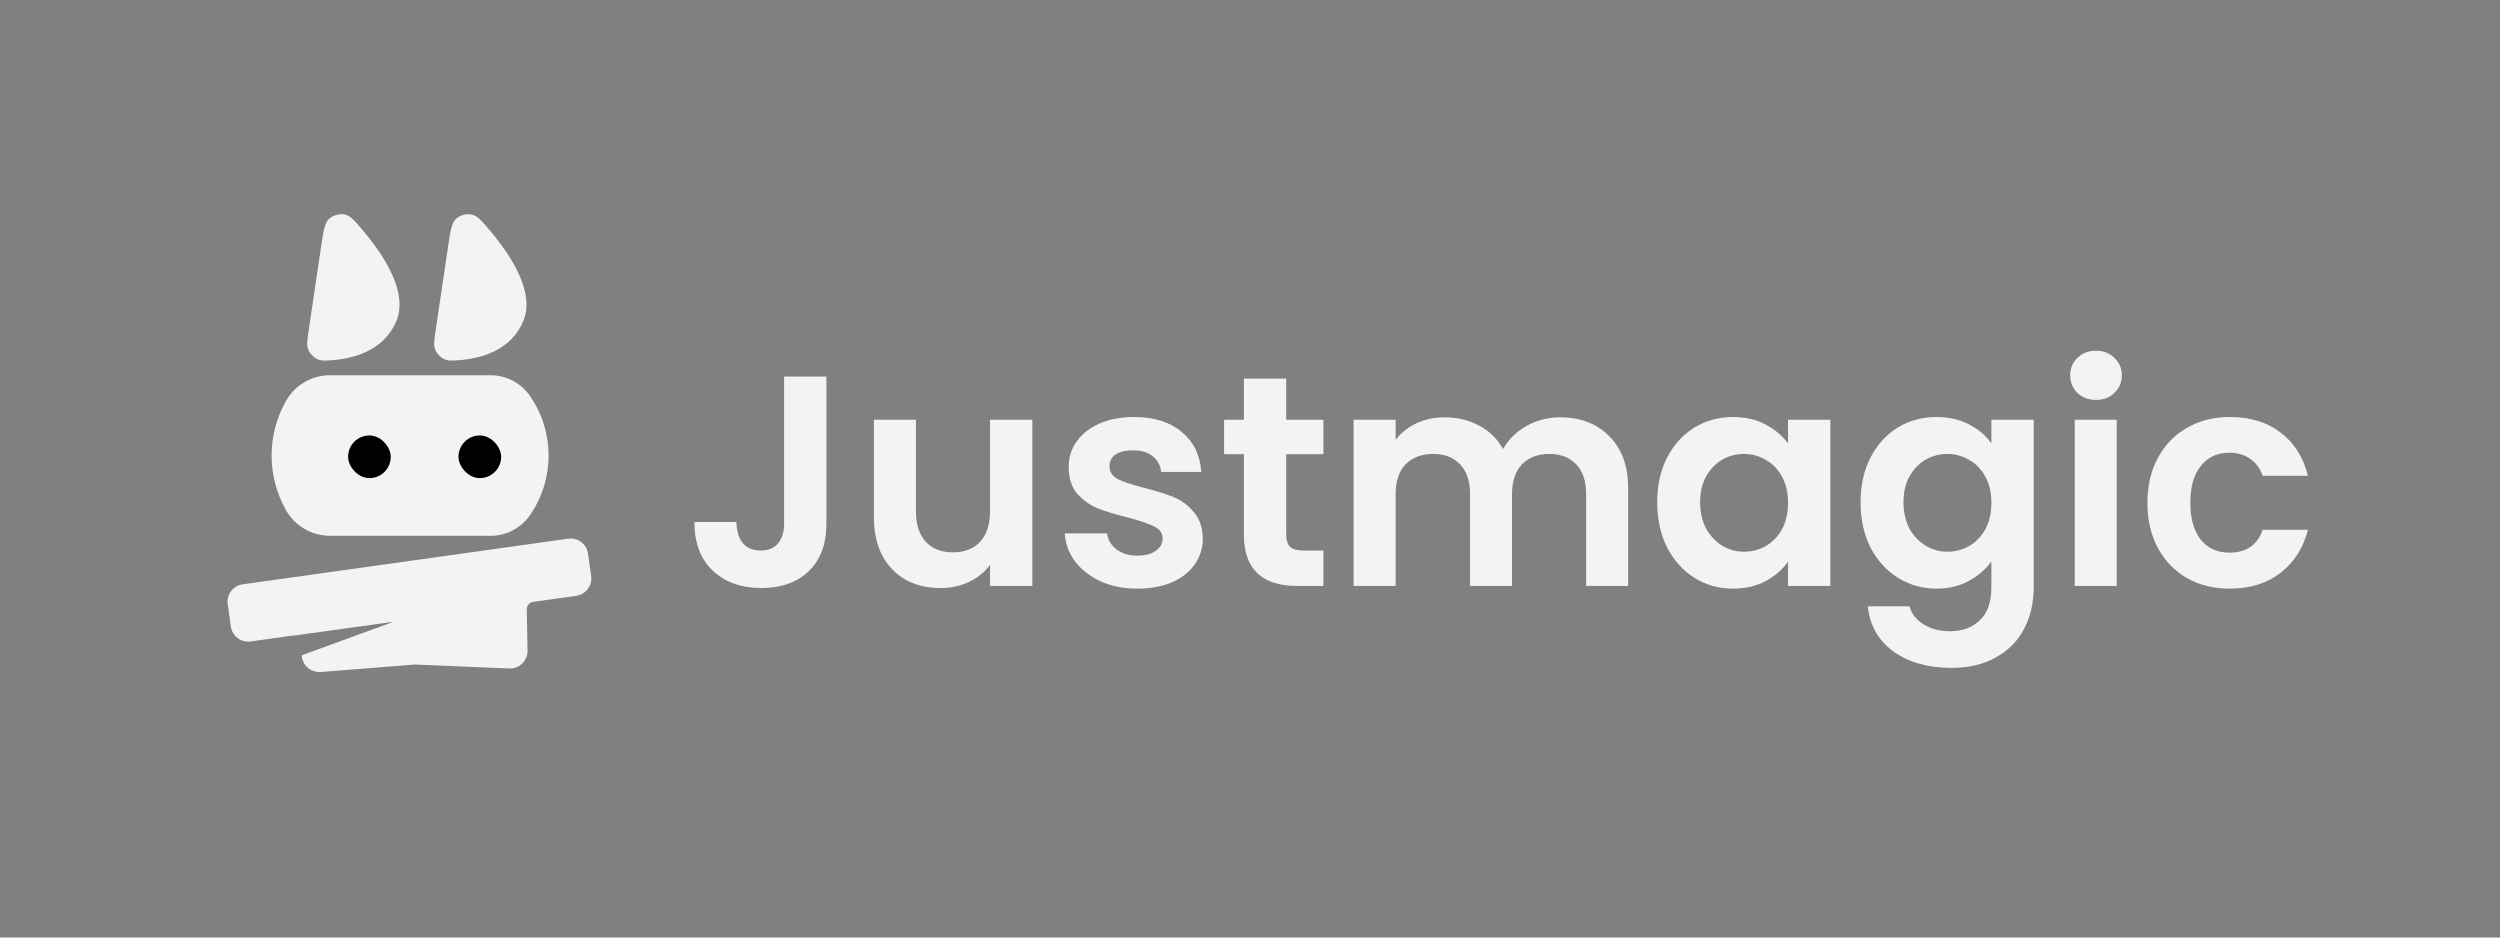
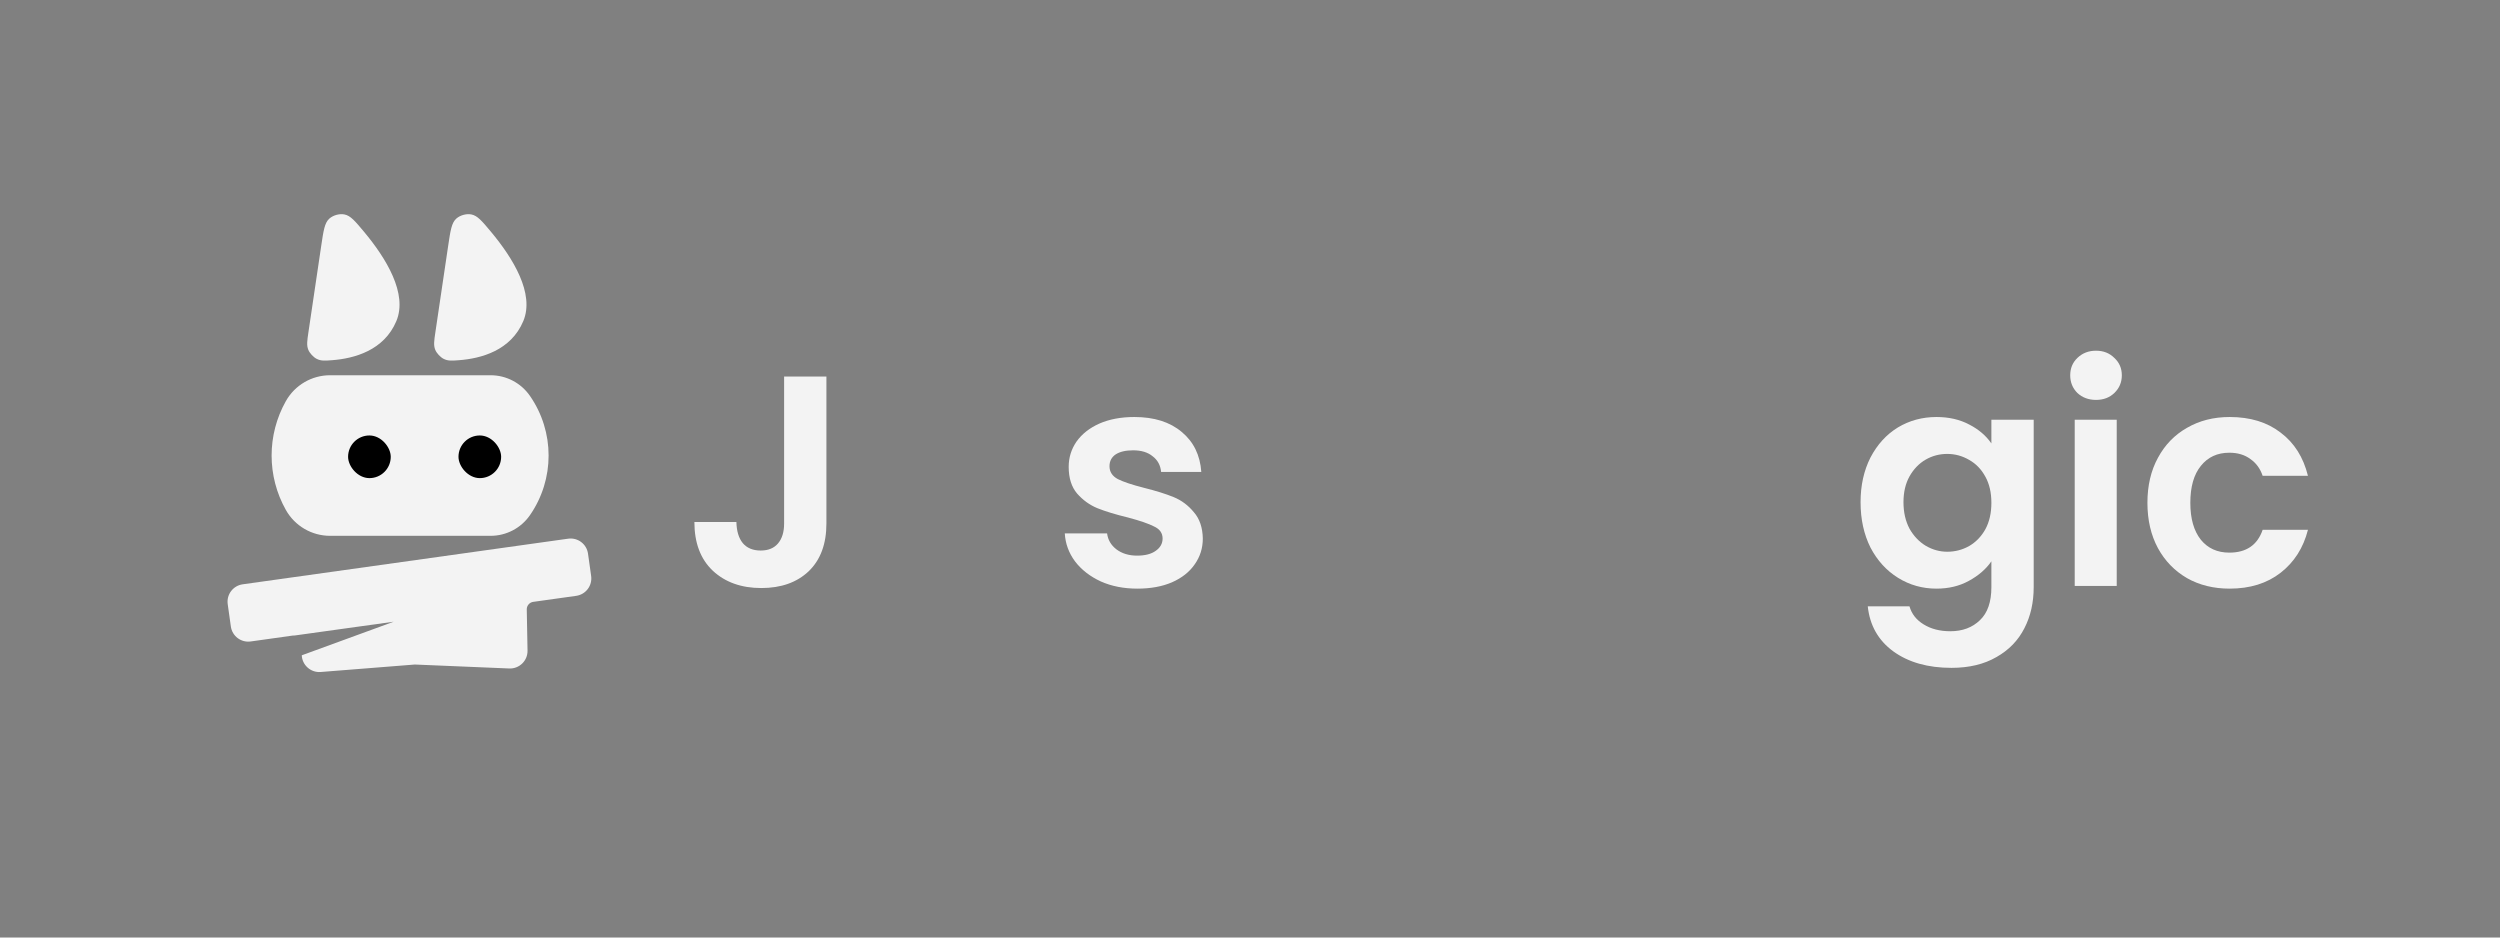
<svg xmlns="http://www.w3.org/2000/svg" width="512" height="192" viewBox="0 0 512 192" fill="none">
  <rect x="0" y="0" width="512" height="192" fill="#808080" stroke="none" />
  <path d="M439.792 102.979C439.792 99.456 440.509 96.383 441.943 93.761C443.377 91.099 445.364 89.05 447.904 87.616C450.444 86.142 453.352 85.404 456.63 85.404C460.849 85.404 464.331 86.469 467.076 88.6C469.862 90.689 471.726 93.638 472.668 97.448H463.389C462.897 95.973 462.058 94.826 460.87 94.007C459.722 93.147 458.289 92.717 456.568 92.717C454.11 92.717 452.164 93.618 450.73 95.42C449.297 97.182 448.58 99.701 448.58 102.979C448.58 106.215 449.297 108.734 450.73 110.537C452.164 112.298 454.11 113.179 456.568 113.179C460.05 113.179 462.324 111.623 463.389 108.509H472.668C471.726 112.196 469.862 115.125 467.076 117.296C464.29 119.468 460.808 120.553 456.63 120.553C453.352 120.553 450.444 119.836 447.904 118.402C445.364 116.928 443.377 114.879 441.943 112.257C440.509 109.595 439.792 106.502 439.792 102.979Z" fill="#F3F3F3" />
  <path d="M429.265 81.901C427.749 81.901 426.479 81.43 425.455 80.488C424.472 79.505 423.98 78.296 423.98 76.863C423.98 75.429 424.472 74.241 425.455 73.299C426.479 72.315 427.749 71.824 429.265 71.824C430.781 71.824 432.03 72.315 433.013 73.299C434.038 74.241 434.55 75.429 434.55 76.863C434.55 78.296 434.038 79.505 433.013 80.488C432.03 81.43 430.781 81.901 429.265 81.901ZM433.505 85.957V120H424.902V85.957H433.505Z" fill="#F3F3F3" />
  <path d="M396.591 85.404C399.131 85.404 401.363 85.916 403.289 86.94C405.214 87.924 406.73 89.214 407.836 90.812V85.957H416.5V120.246C416.5 123.4 415.865 126.206 414.595 128.664C413.325 131.163 411.42 133.13 408.88 134.564C406.341 136.038 403.268 136.776 399.663 136.776C394.829 136.776 390.855 135.649 387.742 133.396C384.669 131.143 382.928 128.07 382.519 124.179H391.06C391.511 125.735 392.474 126.964 393.948 127.866C395.464 128.808 397.287 129.279 399.417 129.279C401.916 129.279 403.944 128.521 405.501 127.005C407.057 125.531 407.836 123.277 407.836 120.246V114.961C406.73 116.559 405.193 117.89 403.227 118.955C401.302 120.021 399.09 120.553 396.591 120.553C393.723 120.553 391.101 119.816 388.725 118.341C386.349 116.866 384.465 114.797 383.072 112.135C381.72 109.431 381.044 106.338 381.044 102.856C381.044 99.415 381.72 96.363 383.072 93.7C384.465 91.037 386.329 88.989 388.664 87.555C391.04 86.121 393.682 85.404 396.591 85.404ZM407.836 102.979C407.836 100.889 407.426 99.107 406.607 97.633C405.787 96.117 404.681 94.97 403.289 94.191C401.896 93.372 400.4 92.962 398.803 92.962C397.205 92.962 395.73 93.352 394.378 94.13C393.027 94.908 391.92 96.055 391.06 97.571C390.241 99.046 389.831 100.807 389.831 102.856C389.831 104.904 390.241 106.707 391.06 108.263C391.92 109.779 393.027 110.947 394.378 111.766C395.771 112.585 397.246 112.995 398.803 112.995C400.4 112.995 401.896 112.606 403.289 111.827C404.681 111.008 405.787 109.861 406.607 108.386C407.426 106.87 407.836 105.068 407.836 102.979Z" fill="#F3F3F3" />
-   <path d="M339.397 102.856C339.397 99.415 340.073 96.363 341.425 93.7C342.818 91.037 344.682 88.989 347.017 87.555C349.393 86.121 352.036 85.404 354.944 85.404C357.484 85.404 359.696 85.916 361.581 86.94C363.506 87.965 365.042 89.255 366.189 90.812V85.957H374.854V120H366.189V115.023C365.083 116.62 363.547 117.952 361.581 119.017C359.655 120.041 357.423 120.553 354.883 120.553C352.015 120.553 349.393 119.816 347.017 118.341C344.682 116.866 342.818 114.797 341.425 112.135C340.073 109.431 339.397 106.338 339.397 102.856ZM366.189 102.979C366.189 100.889 365.78 99.107 364.96 97.633C364.141 96.117 363.035 94.97 361.642 94.191C360.249 93.372 358.754 92.962 357.156 92.962C355.559 92.962 354.084 93.352 352.732 94.13C351.38 94.908 350.274 96.055 349.414 97.571C348.594 99.046 348.185 100.807 348.185 102.856C348.185 104.904 348.594 106.707 349.414 108.263C350.274 109.779 351.38 110.947 352.732 111.766C354.125 112.585 355.6 112.995 357.156 112.995C358.754 112.995 360.249 112.606 361.642 111.827C363.035 111.008 364.141 109.861 364.96 108.386C365.78 106.87 366.189 105.068 366.189 102.979Z" fill="#F3F3F3" />
-   <path d="M319.497 85.466C323.676 85.466 327.035 86.756 329.575 89.337C332.156 91.877 333.446 95.441 333.446 100.029V120H324.843V101.197C324.843 98.534 324.167 96.506 322.816 95.113C321.464 93.679 319.62 92.962 317.285 92.962C314.95 92.962 313.086 93.679 311.693 95.113C310.341 96.506 309.665 98.534 309.665 101.197V120H301.063V101.197C301.063 98.534 300.387 96.506 299.035 95.113C297.683 93.679 295.839 92.962 293.504 92.962C291.128 92.962 289.244 93.679 287.851 95.113C286.499 96.506 285.823 98.534 285.823 101.197V120H277.22V85.957H285.823V90.074C286.929 88.641 288.343 87.514 290.063 86.695C291.825 85.875 293.75 85.466 295.839 85.466C298.502 85.466 300.878 86.039 302.967 87.186C305.057 88.292 306.675 89.89 307.822 91.979C308.928 90.013 310.526 88.436 312.615 87.248C314.745 86.06 317.039 85.466 319.497 85.466Z" fill="#F3F3F3" />
-   <path d="M263.413 93.024V109.492C263.413 110.639 263.679 111.479 264.212 112.012C264.785 112.503 265.727 112.749 267.038 112.749H271.033V120H265.625C258.374 120 254.749 116.477 254.749 109.431V93.024H250.693V85.957H254.749V77.539H263.413V85.957H271.033V93.024H263.413Z" fill="#F3F3F3" />
  <path d="M232.939 120.553C230.153 120.553 227.654 120.062 225.442 119.078C223.23 118.054 221.468 116.682 220.157 114.961C218.887 113.241 218.191 111.336 218.068 109.246H226.732C226.896 110.557 227.531 111.643 228.637 112.503C229.784 113.364 231.198 113.794 232.877 113.794C234.516 113.794 235.786 113.466 236.687 112.811C237.629 112.155 238.1 111.315 238.1 110.291C238.1 109.185 237.527 108.366 236.38 107.833C235.274 107.26 233.492 106.645 231.034 105.99C228.494 105.375 226.404 104.74 224.766 104.085C223.168 103.429 221.775 102.426 220.587 101.074C219.44 99.722 218.867 97.899 218.867 95.605C218.867 93.72 219.399 92 220.464 90.443C221.57 88.886 223.127 87.657 225.135 86.756C227.183 85.855 229.579 85.404 232.324 85.404C236.38 85.404 239.616 86.428 242.033 88.477C244.45 90.484 245.781 93.208 246.027 96.649H237.793C237.67 95.297 237.097 94.232 236.072 93.454C235.089 92.635 233.758 92.225 232.078 92.225C230.522 92.225 229.313 92.512 228.453 93.085C227.633 93.659 227.224 94.458 227.224 95.482C227.224 96.629 227.797 97.51 228.944 98.124C230.091 98.698 231.873 99.292 234.29 99.906C236.748 100.521 238.776 101.156 240.374 101.811C241.972 102.467 243.344 103.491 244.491 104.884C245.679 106.235 246.294 108.038 246.335 110.291C246.335 112.257 245.781 114.019 244.675 115.576C243.61 117.132 242.054 118.361 240.005 119.263C237.998 120.123 235.642 120.553 232.939 120.553Z" fill="#F3F3F3" />
-   <path d="M211.423 85.957V120H202.759V115.699C201.653 117.173 200.198 118.341 198.396 119.201C196.634 120.02 194.709 120.43 192.62 120.43C189.957 120.43 187.601 119.877 185.553 118.771C183.505 117.624 181.887 115.965 180.699 113.794C179.552 111.581 178.978 108.96 178.978 105.928V85.957H187.581V104.699C187.581 107.403 188.257 109.492 189.609 110.967C190.961 112.401 192.804 113.118 195.139 113.118C197.515 113.118 199.379 112.401 200.731 110.967C202.083 109.492 202.759 107.403 202.759 104.699V85.957H211.423Z" fill="#F3F3F3" />
  <path d="M169.25 77.109V107.219C169.25 111.397 168.042 114.654 165.625 116.989C163.208 119.283 159.971 120.43 155.916 120.43C151.819 120.43 148.501 119.242 145.961 116.866C143.462 114.49 142.212 111.172 142.212 106.911H150.815C150.856 108.755 151.286 110.189 152.106 111.213C152.966 112.237 154.195 112.749 155.793 112.749C157.349 112.749 158.537 112.257 159.357 111.274C160.176 110.291 160.586 108.939 160.586 107.219V77.109H169.25Z" fill="#F3F3F3" />
  <path d="M63.172 67.996L65.787 50.339C66.25 47.209 66.482 45.645 67.442 44.779C68.213 44.083 69.495 43.723 70.515 43.914C71.785 44.153 72.713 45.266 74.57 47.49C79.056 52.866 83.541 60.138 81.169 65.772C78.645 71.768 72.575 73.423 68.005 73.77C66.504 73.883 65.753 73.94 64.866 73.498C64.192 73.162 63.432 72.346 63.145 71.65C62.767 70.733 62.902 69.82 63.172 67.996Z" fill="#F3F3F3" />
  <path d="M89.172 67.996L91.786 50.339C92.25 47.209 92.482 45.645 93.441 44.779C94.212 44.083 95.494 43.723 96.514 43.914C97.784 44.153 98.713 45.266 100.569 47.49C105.055 52.866 109.541 60.138 107.168 65.772C104.644 71.768 98.575 73.423 94.004 73.77C92.503 73.883 91.753 73.94 90.865 73.498C90.191 73.162 89.431 72.346 89.144 71.65C88.766 70.733 88.901 69.82 89.172 67.996Z" fill="#F3F3F3" />
  <path d="M58.545 82.148C60.386 78.875 63.849 76.85 67.603 76.85H100.471C103.682 76.85 106.689 78.422 108.521 81.059C113.632 88.415 113.632 98.173 108.521 105.529C106.689 108.165 103.682 109.737 100.471 109.737H67.603C63.849 109.737 60.386 107.712 58.545 104.44C54.652 97.519 54.652 89.069 58.545 82.148Z" fill="#F3F3F3" />
  <rect x="71.289" y="89.183" width="8.736" height="8.736" rx="4.368" fill="black" />
  <rect x="93.898" y="89.183" width="8.736" height="8.736" rx="4.368" fill="black" />
  <path fill-rule="evenodd" clip-rule="evenodd" d="M46.636 123.729C46.36 121.761 47.731 119.943 49.699 119.667L116.363 110.323C118.331 110.048 120.149 111.419 120.425 113.386L121.067 117.966C121.343 119.934 119.971 121.752 118.004 122.028L109.208 123.261C108.436 123.369 107.866 124.037 107.881 124.816L108.038 133.244C108.076 135.316 106.361 136.991 104.291 136.905L84.963 136.094L65.679 137.624C63.647 137.785 61.895 136.229 61.801 134.206L80.636 127.324L60.348 130.149C60.234 130.139 60.116 130.142 59.997 130.158L51.339 131.372C49.372 131.647 47.553 130.276 47.278 128.309L46.636 123.729Z" fill="#F3F3F3" />
</svg>